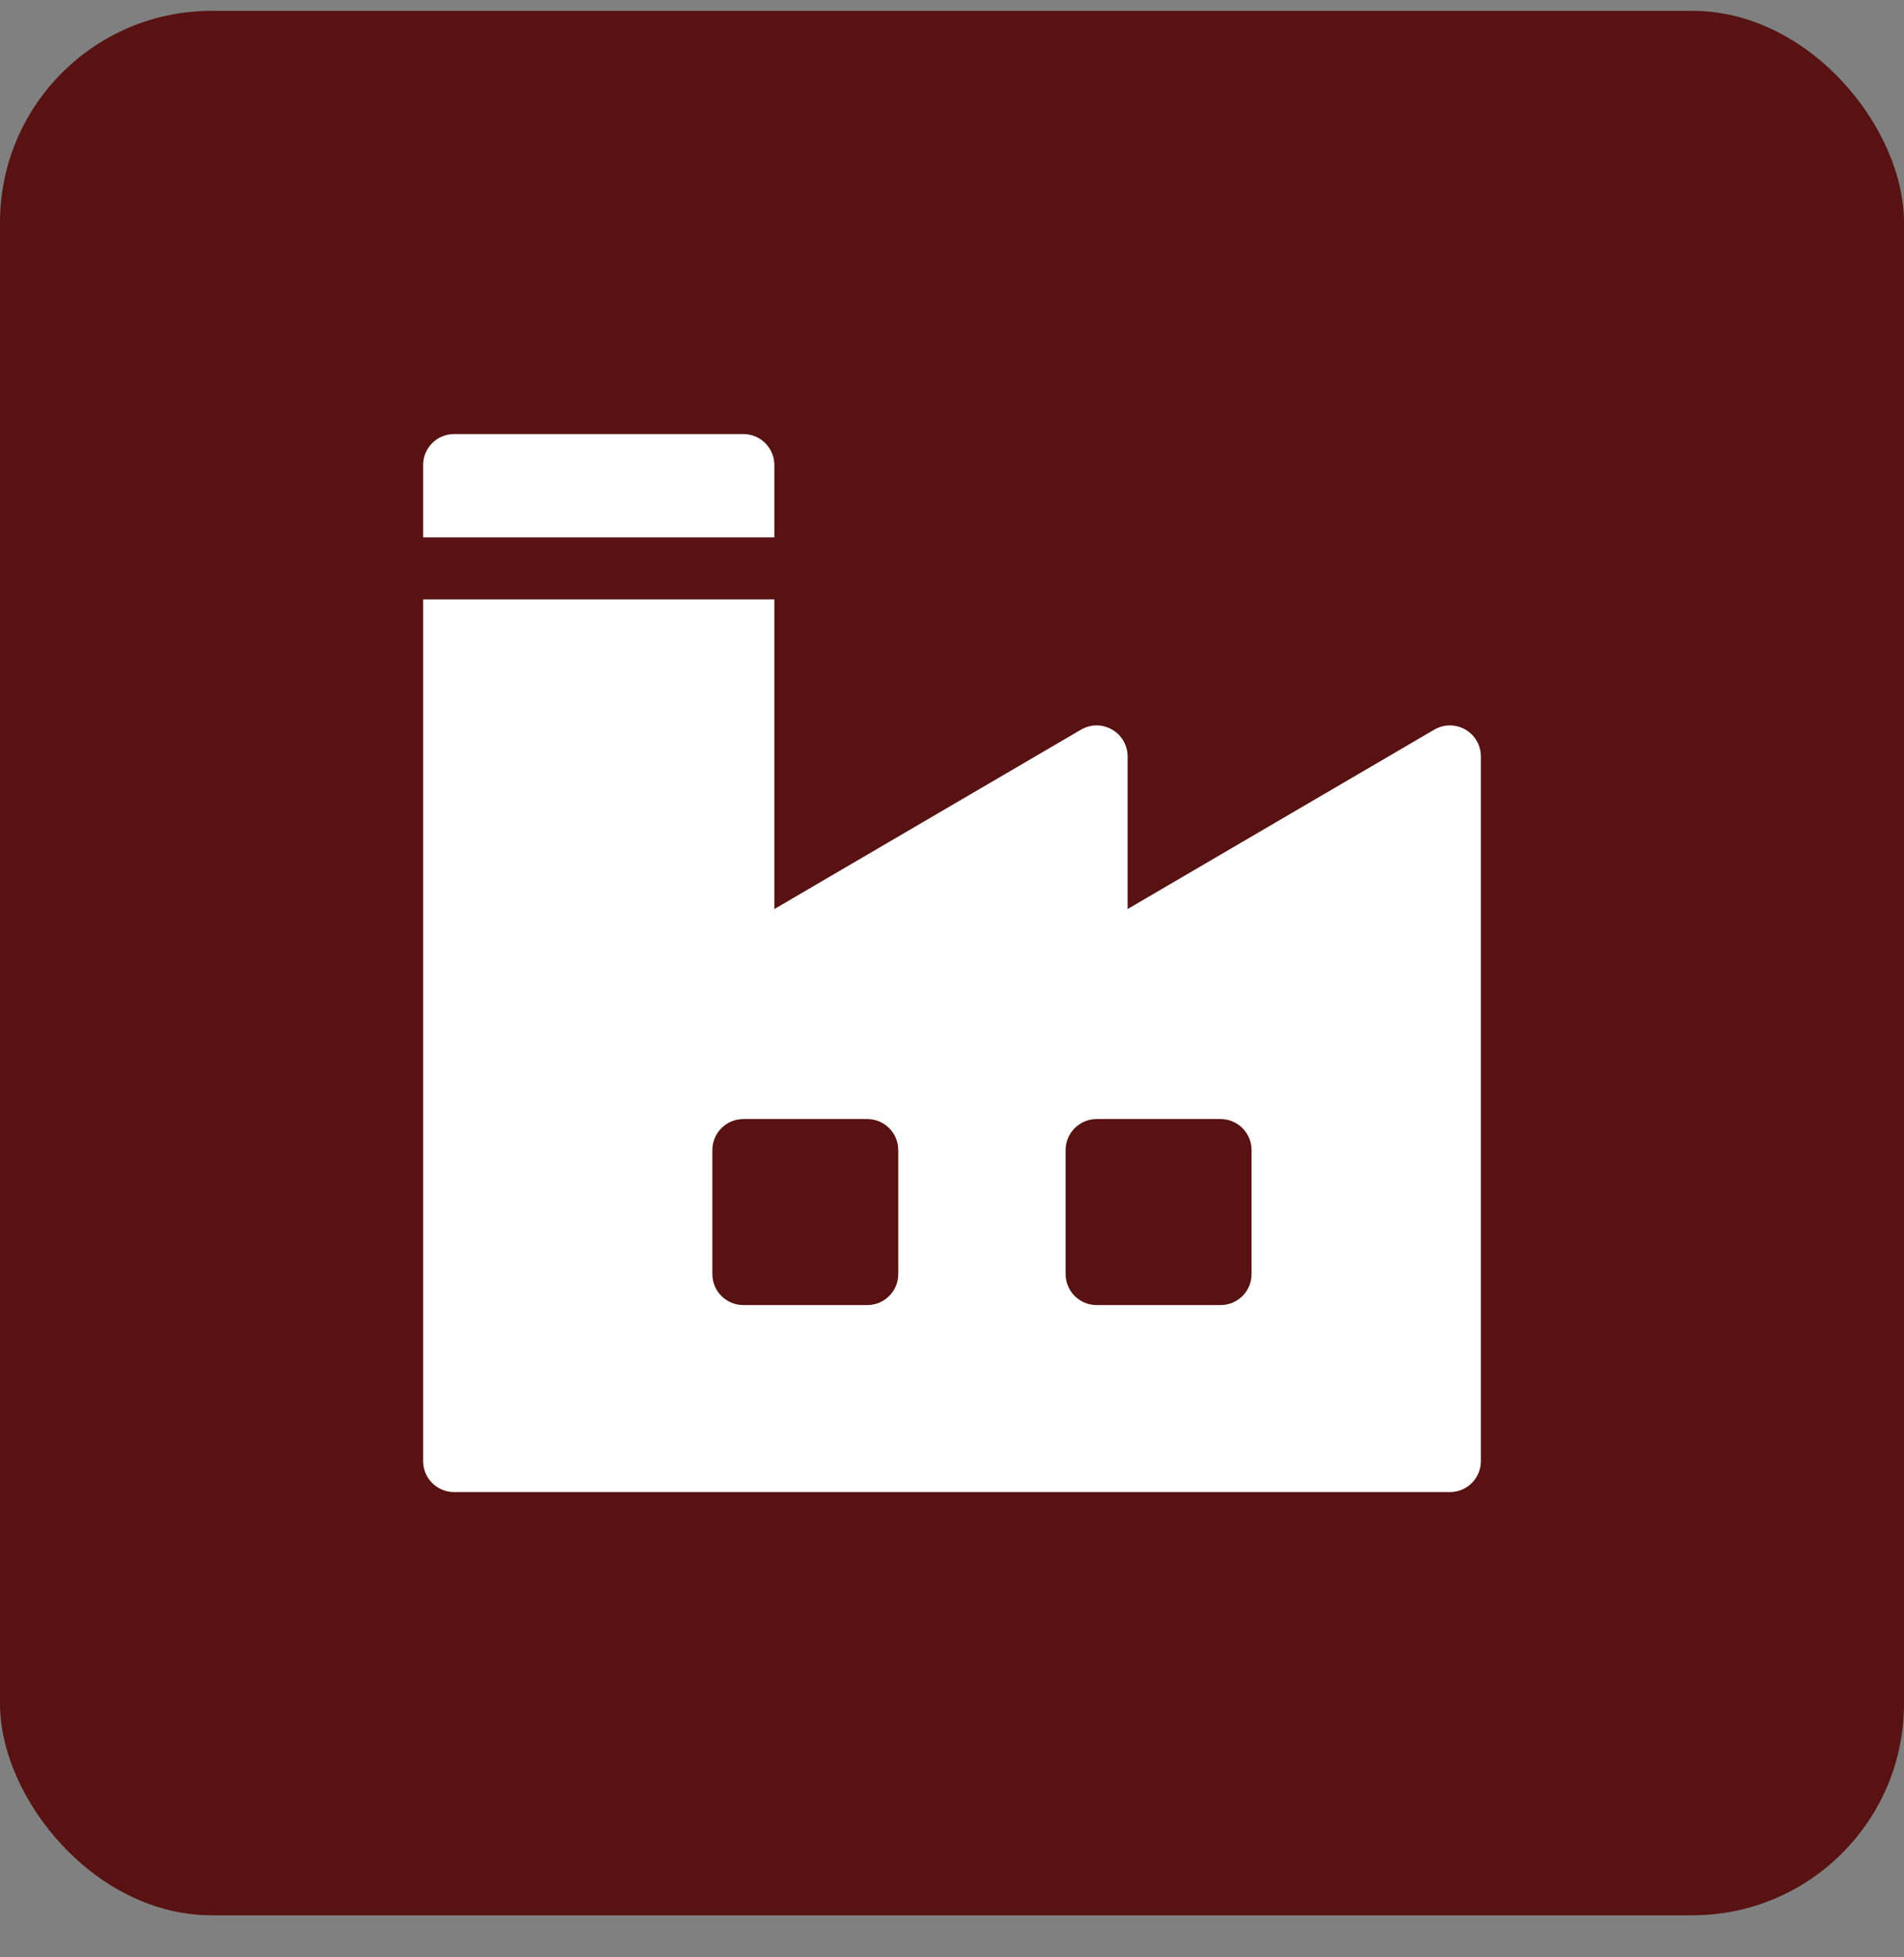
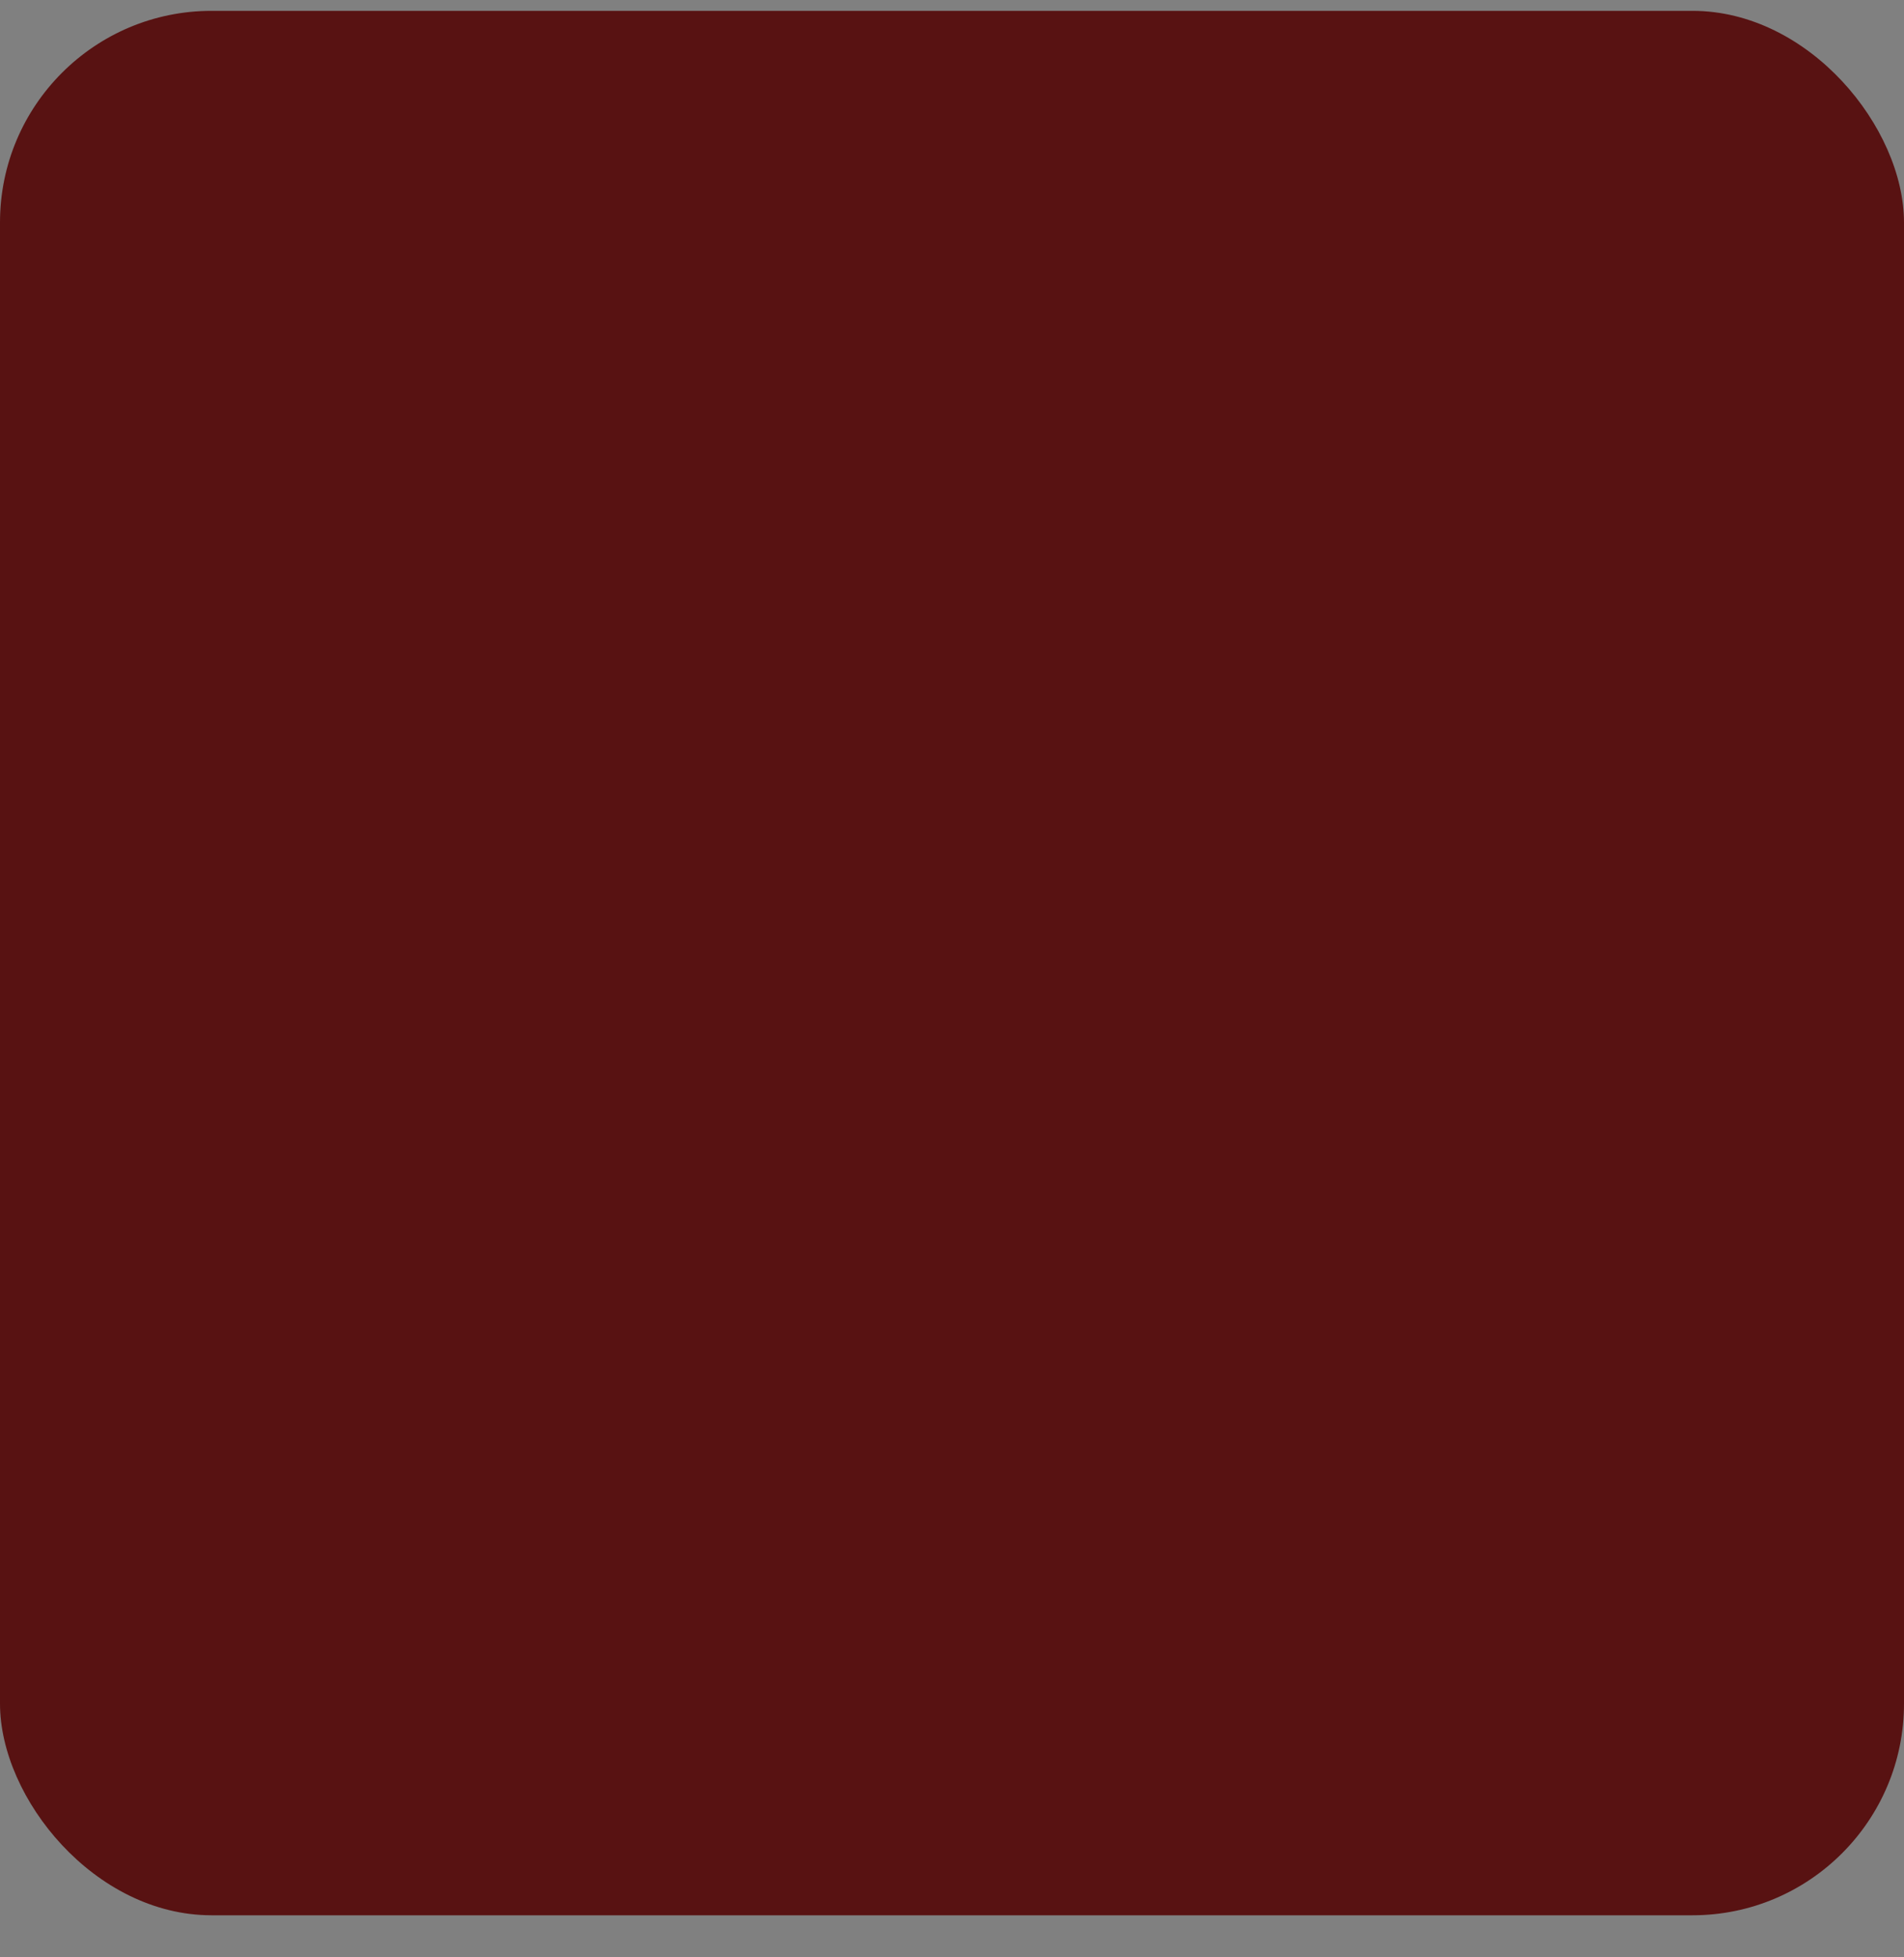
<svg xmlns="http://www.w3.org/2000/svg" width="36" height="37" viewBox="0 0 36 37" fill="none">
  <rect x="0" y="0" width="36" height="37" fill="#808080" stroke="none" />
  <rect y="0.205" width="36" height="36" rx="4" fill="#581212" />
  <g clip-path="url(#clip0_1862_9503)">
-     <path d="M14.055 8.205H8.586C8.262 8.205 8 8.467 8 8.791V10.158H14.641V8.791C14.641 8.467 14.378 8.205 14.055 8.205Z" fill="white" />
-     <path d="M27.706 13.791C27.523 13.686 27.299 13.687 27.118 13.793L21.32 17.184V14.299C21.32 14.089 21.208 13.895 21.026 13.791C20.844 13.686 20.62 13.687 20.439 13.793L14.641 17.184V11.33H8V27.619C8 27.943 8.262 28.205 8.586 28.205H27.414C27.738 28.205 28 27.943 28 27.619V14.299C28 14.089 27.888 13.895 27.706 13.791ZM16.984 24.084C16.984 24.408 16.722 24.67 16.398 24.67H14.055C13.731 24.67 13.469 24.408 13.469 24.084V21.74C13.469 21.417 13.731 21.154 14.055 21.154H16.398C16.722 21.154 16.984 21.417 16.984 21.74V24.084ZM23.664 24.084C23.664 24.408 23.402 24.67 23.078 24.67H20.734C20.411 24.67 20.148 24.408 20.148 24.084V21.74C20.148 21.417 20.411 21.154 20.734 21.154H23.078C23.402 21.154 23.664 21.417 23.664 21.74V24.084Z" fill="white" />
-   </g>
+     </g>
  <defs>
    <clipPath id="clip0_1862_9503">
      <rect width="20" height="20" fill="white" transform="translate(8 8.205)" />
    </clipPath>
  </defs>
</svg>